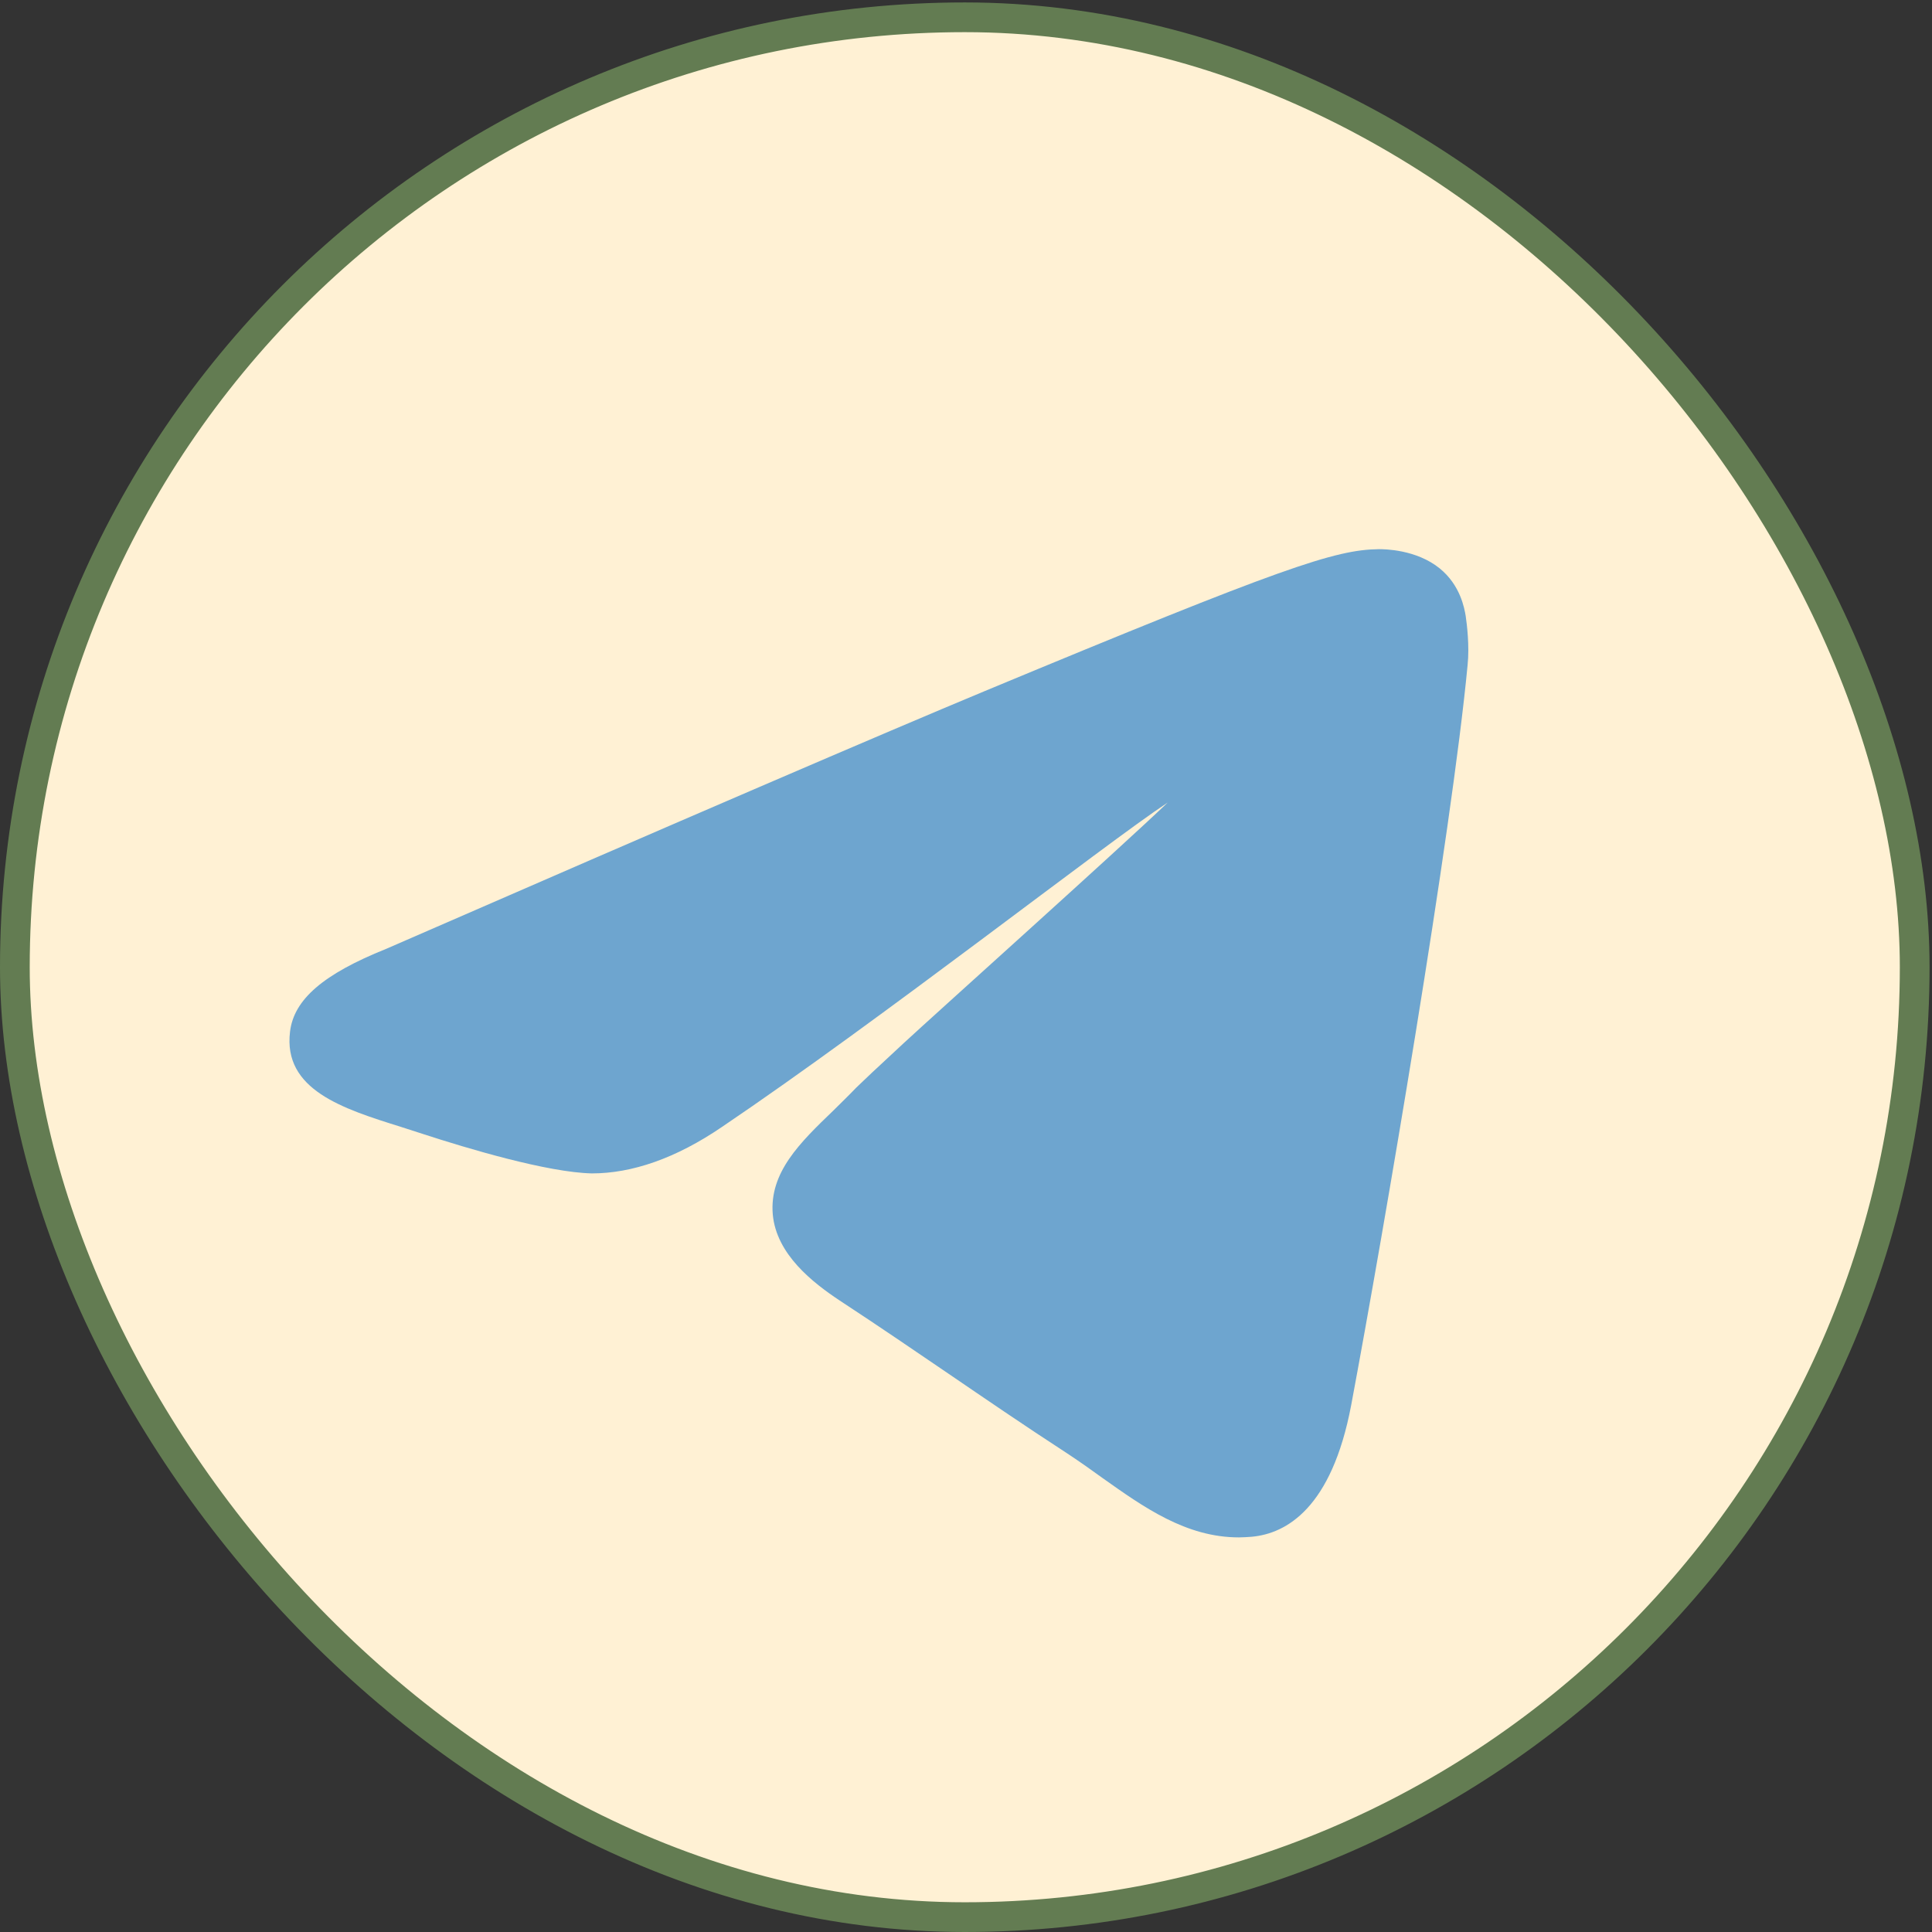
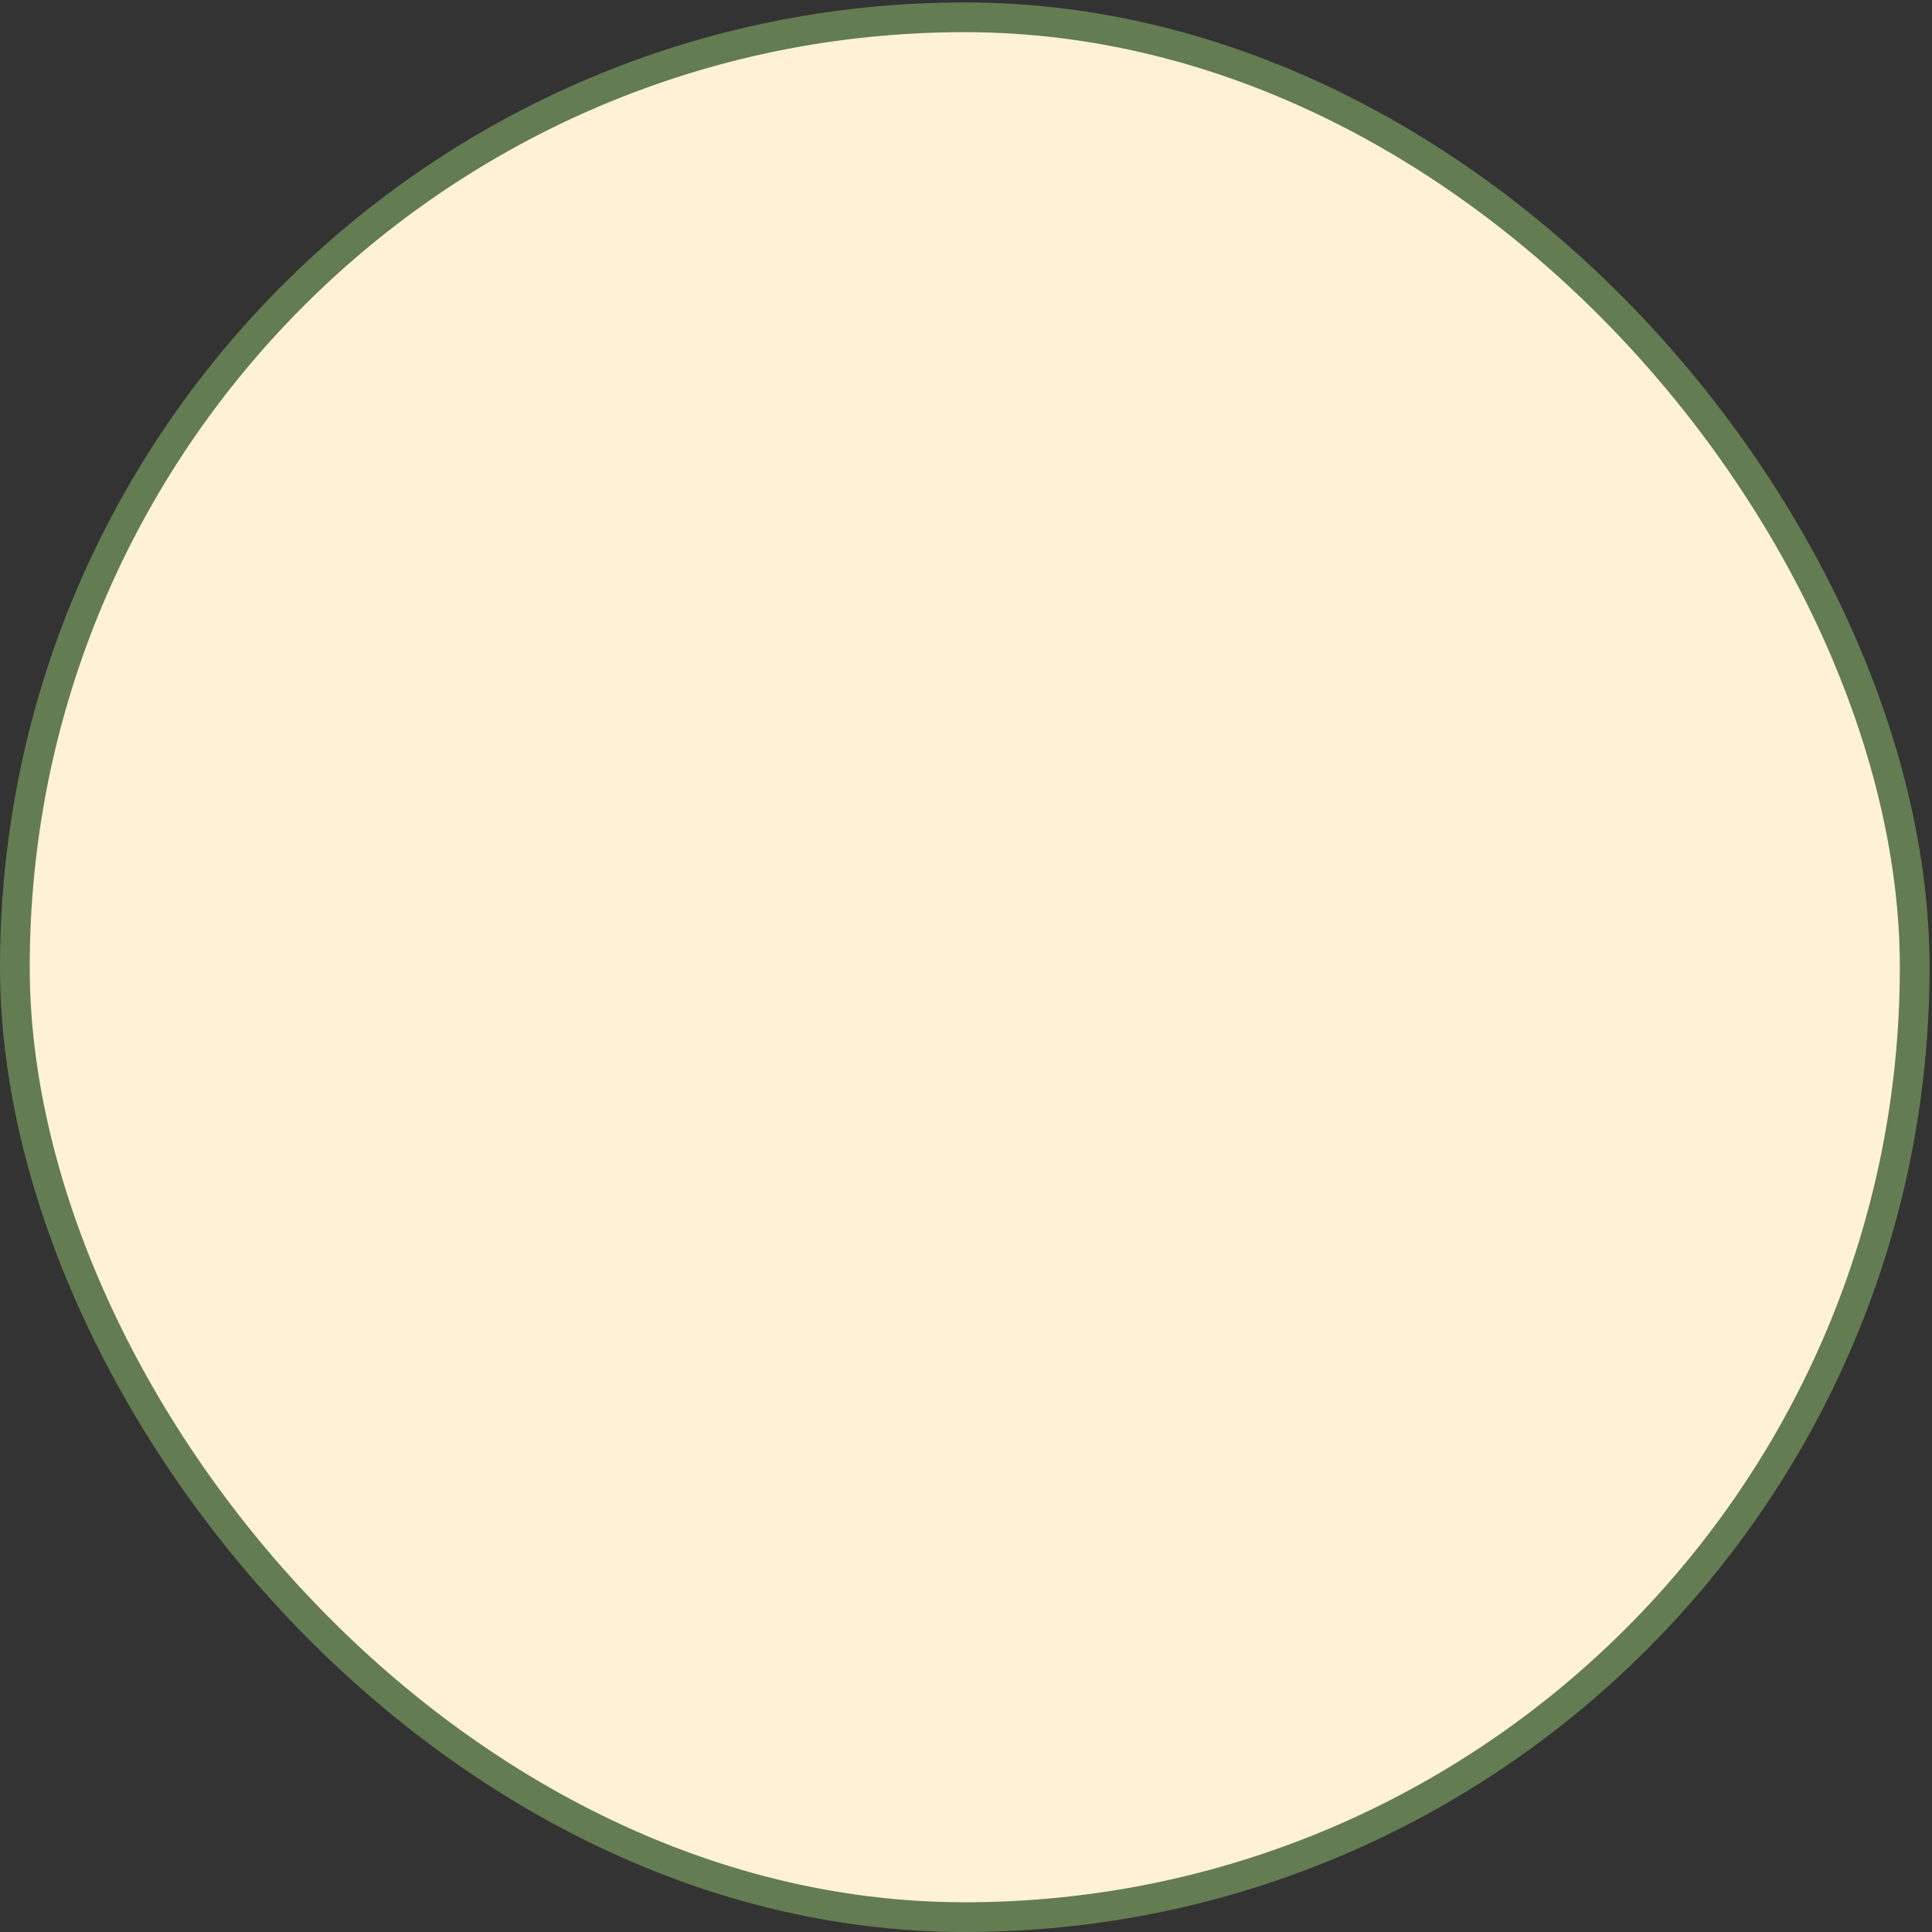
<svg xmlns="http://www.w3.org/2000/svg" width="65" height="65" viewBox="0 0 65 65" fill="none">
  <rect x="0" y="0" width="65" height="65" fill="#333333" stroke="none" />
  <rect x="0.5" y="0.582" width="63.918" height="63.918" rx="31.959" fill="#FFF1D4" stroke="#637C52" />
-   <path d="M48.435 19.121C47.647 18.486 46.586 18.476 46.389 18.476C44.911 18.497 43.193 19.067 33.113 23.258C29.775 24.648 23.001 27.559 12.986 31.926C10.885 32.769 9.889 33.622 9.758 34.706C9.517 36.665 11.531 37.3 13.49 37.913L14.234 38.153C15.712 38.635 18.415 39.445 19.914 39.478C21.26 39.478 22.738 38.974 24.292 37.913C29.622 34.312 37.153 28.412 39.287 27C37.58 28.631 31.45 34.126 30.399 35.1C29.545 35.888 28.943 36.457 28.812 36.588C28.549 36.862 28.287 37.114 28.035 37.365C26.919 38.438 25.879 39.445 25.999 40.857C26.12 42.203 27.346 43.155 28.254 43.757C29.655 44.676 30.771 45.442 31.898 46.208C33.135 47.051 34.361 47.894 35.959 48.934C36.353 49.196 36.725 49.459 37.086 49.721C38.476 50.706 39.899 51.724 41.682 51.724C41.825 51.724 41.967 51.713 42.12 51.702C43.28 51.593 44.802 50.739 45.458 47.281C46.564 41.382 48.84 28.03 49.376 22.372C49.442 21.737 49.355 21.015 49.311 20.719C49.267 20.467 49.136 19.69 48.435 19.121Z" fill="#6EA5CF" />
</svg>